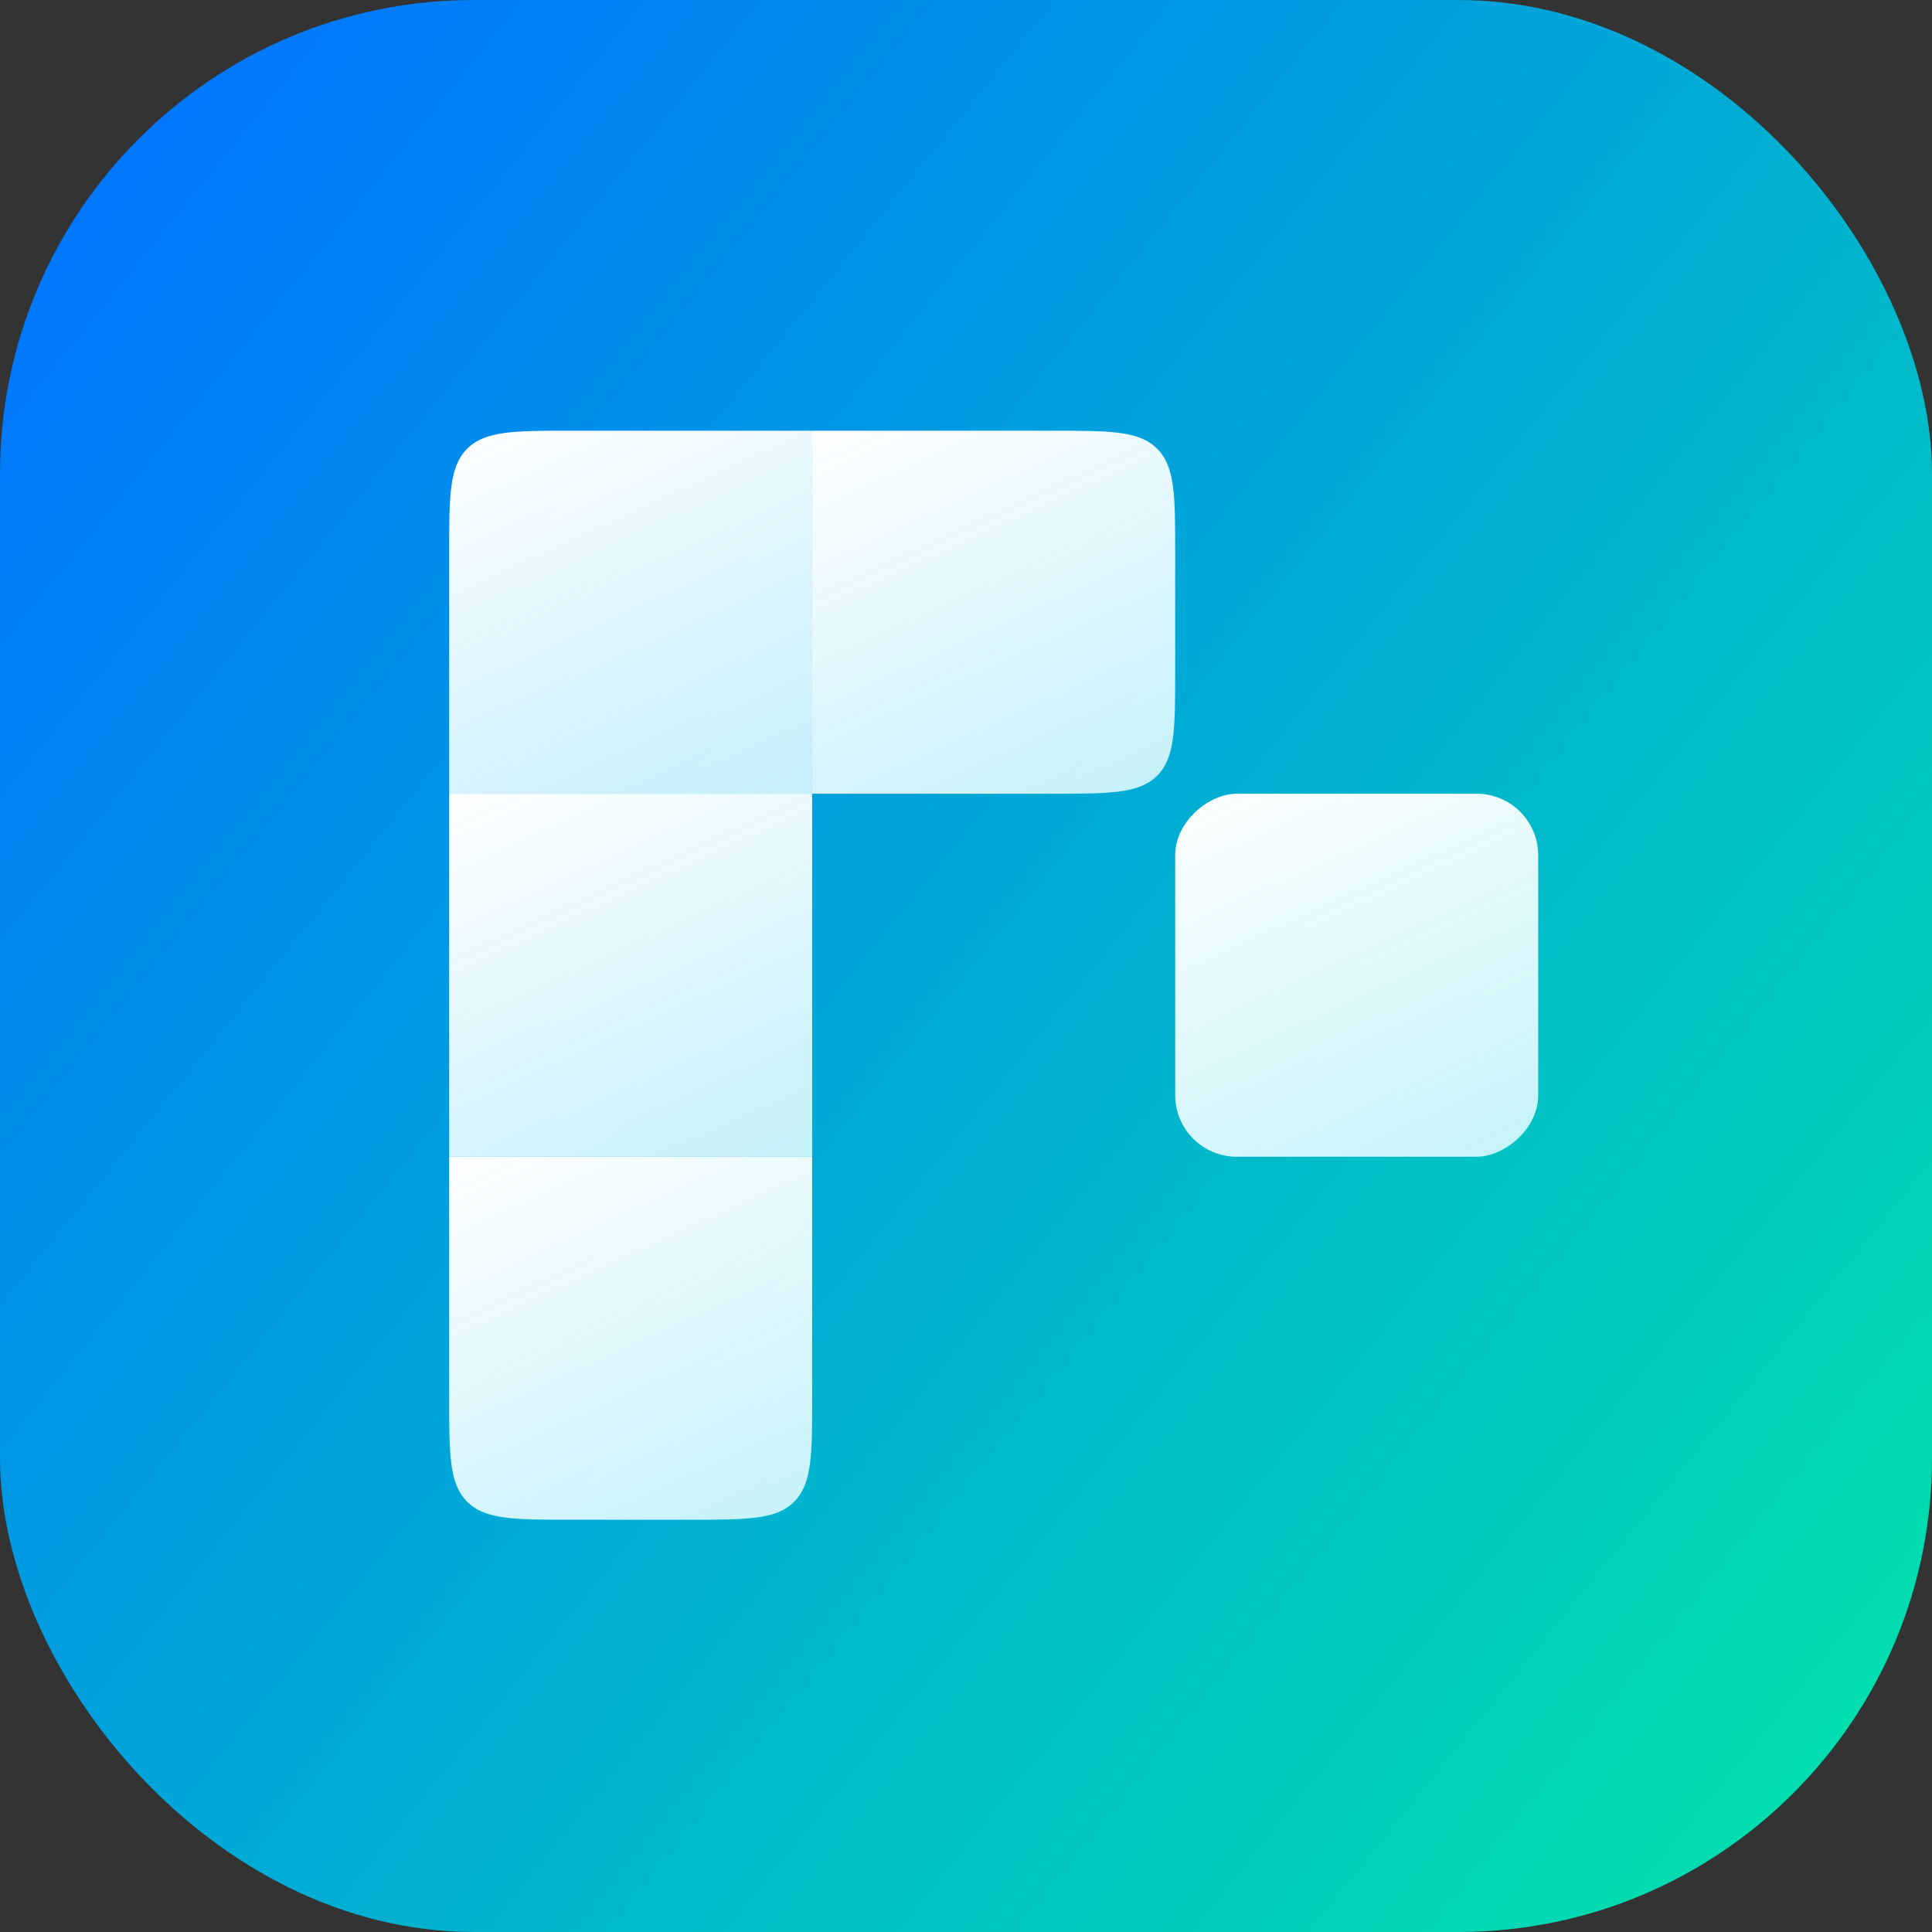
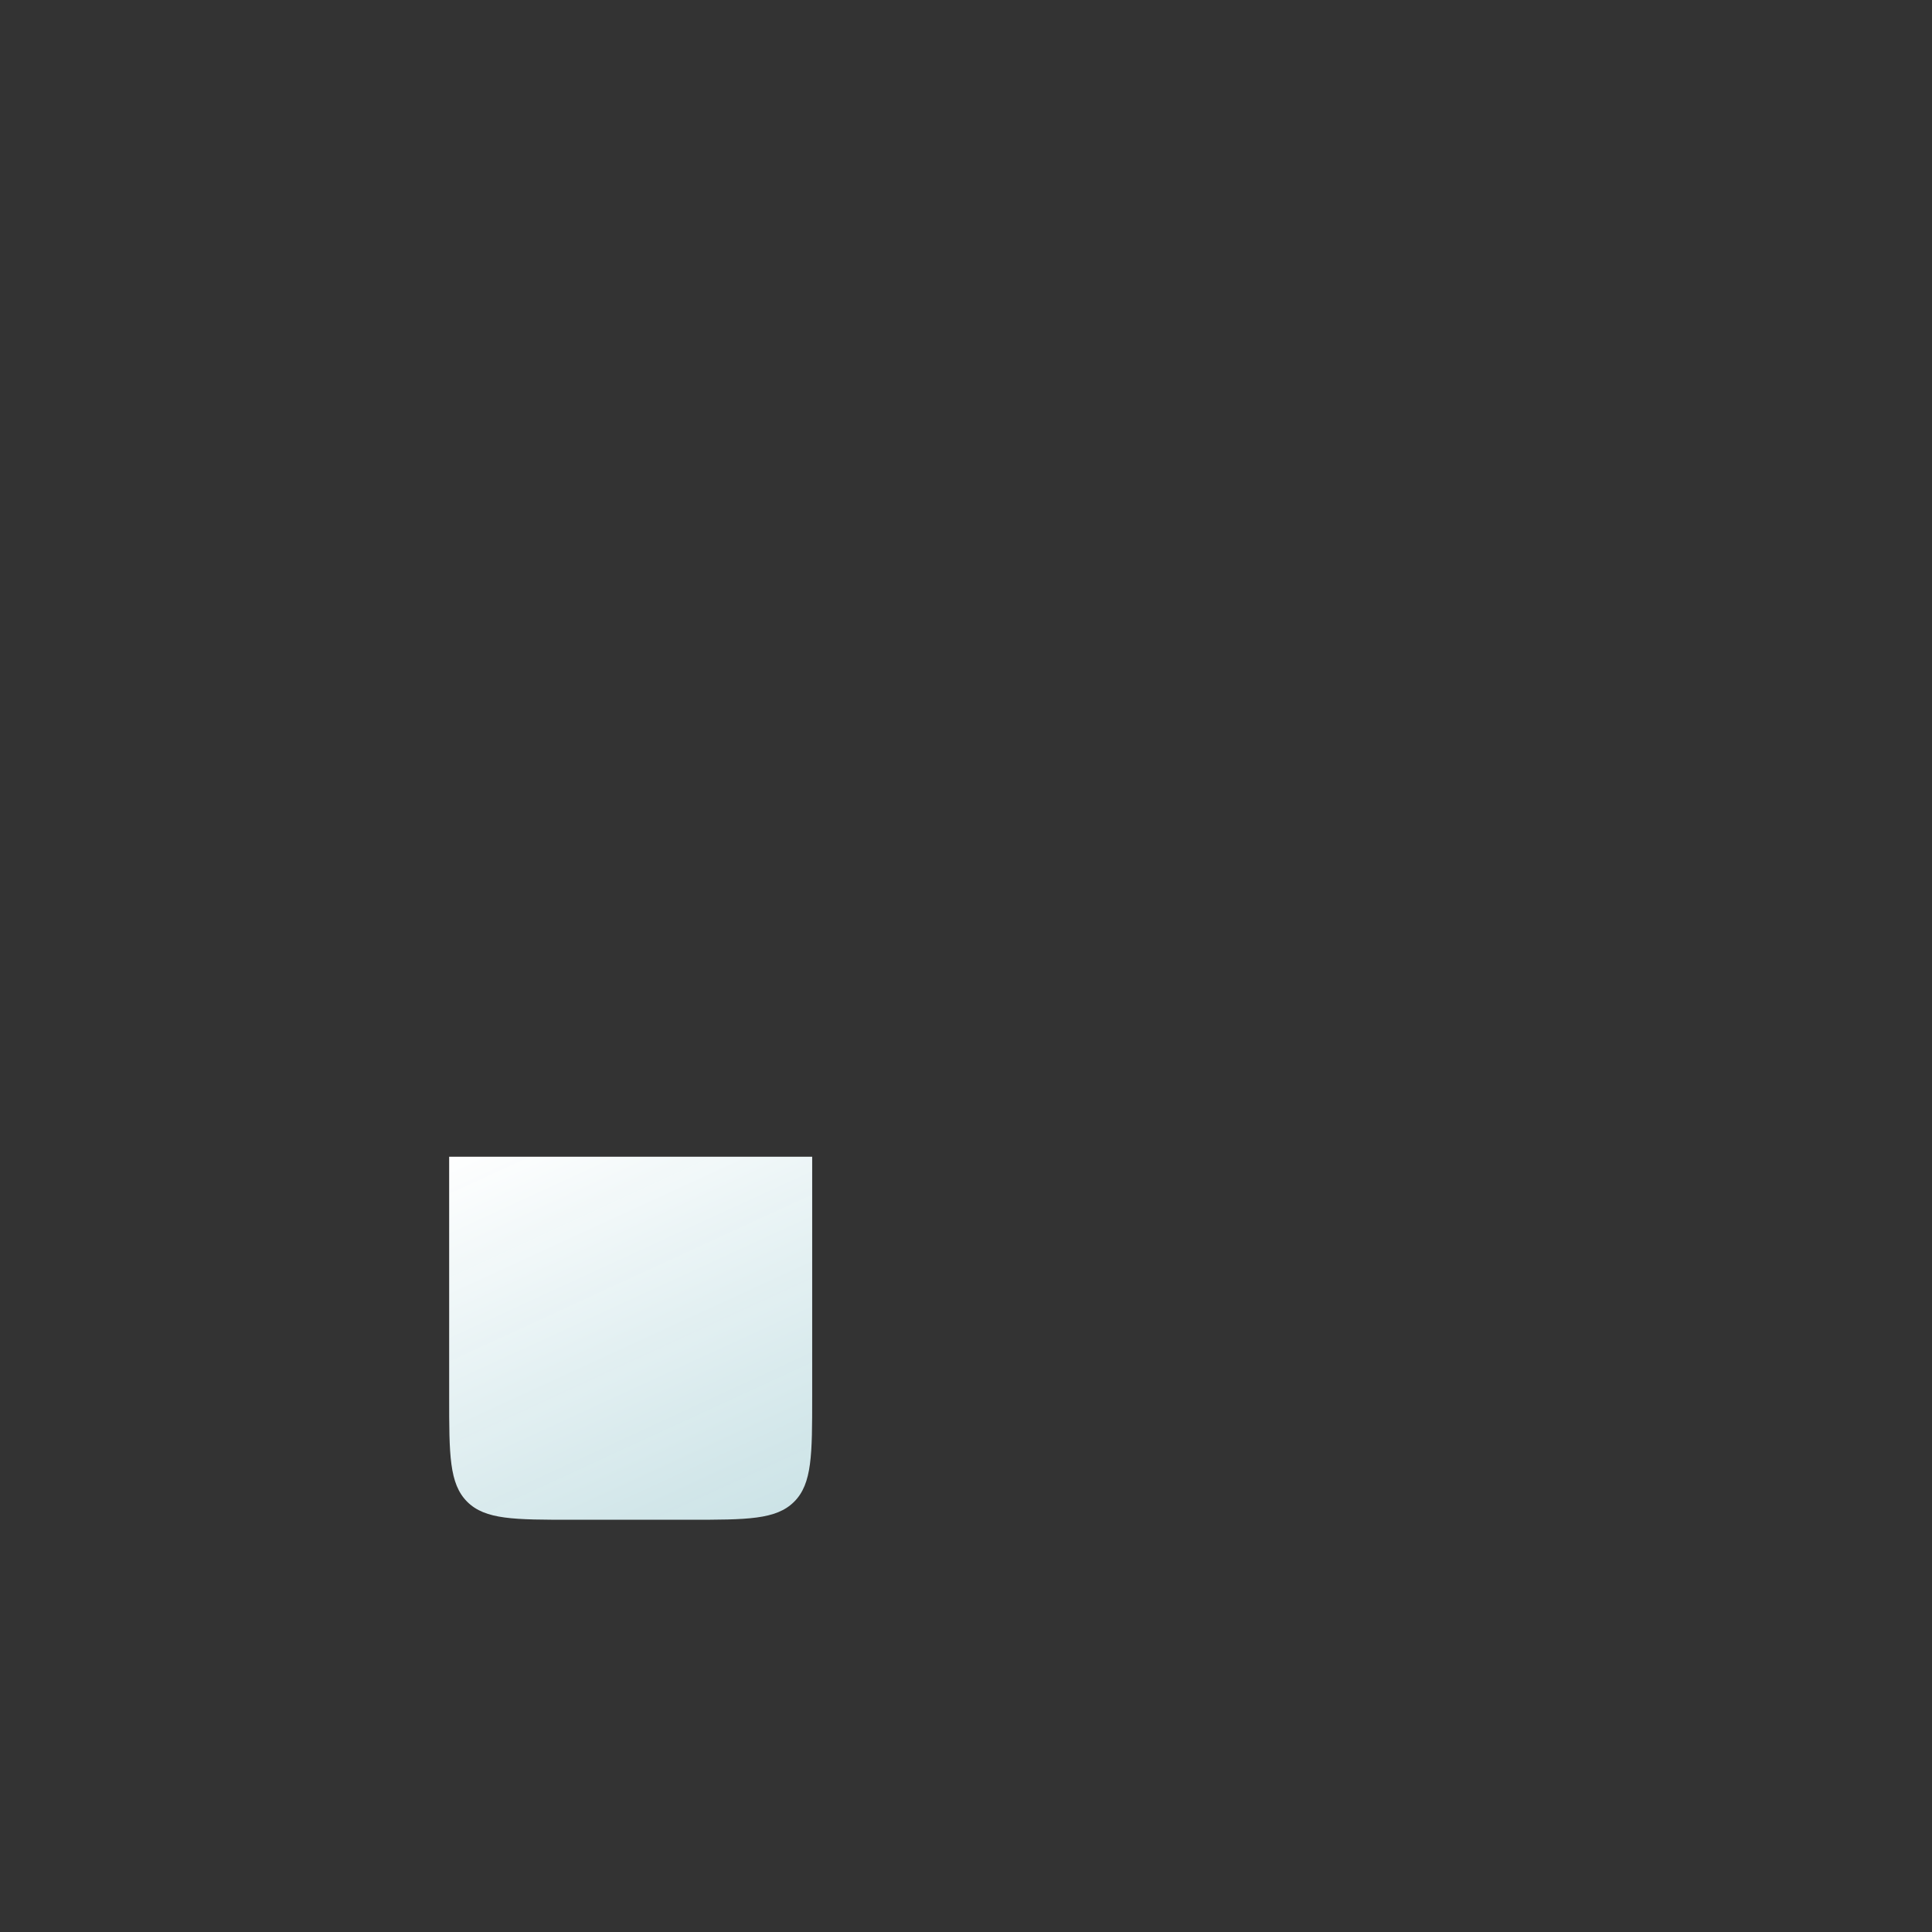
<svg xmlns="http://www.w3.org/2000/svg" width="314" height="314" viewBox="0 0 314 314" fill="none">
  <rect x="0" y="0" width="314" height="314" fill="#333333" stroke="none" />
-   <rect width="314" height="314" rx="77" fill="url(#paint0_linear_105_14)" />
-   <path d="M171 70C180.428 70 185.142 70 188.071 72.929C191 75.858 191 80.572 191 90L191 109C191 118.428 191 123.142 188.071 126.071C185.142 129 180.428 129 171 129L132 129L132 70L171 70Z" fill="url(#paint1_linear_105_14)" />
-   <rect x="250" y="129" width="59" height="59" rx="10" transform="rotate(90 250 129)" fill="url(#paint2_linear_105_14)" />
  <path d="M132 188L132 227C132 236.428 132 241.142 129.071 244.071C126.142 247 121.428 247 112 247L93 247C83.572 247 78.858 247 75.929 244.071C73 241.142 73 236.428 73 227L73 188L132 188Z" fill="url(#paint3_linear_105_14)" />
-   <rect x="132" y="129" width="59" height="59" transform="rotate(90 132 129)" fill="url(#paint4_linear_105_14)" />
-   <path d="M132 70L132 129L73 129L73 90C73 80.572 73 75.858 75.929 72.929C78.858 70 83.572 70 93 70L132 70Z" fill="url(#paint5_linear_105_14)" />
  <defs>
    <linearGradient id="paint0_linear_105_14" x1="391" y1="367.5" x2="-88.5" y2="-20" gradientUnits="userSpaceOnUse">
      <stop stop-color="#00FF94" />
      <stop offset="0.829" stop-color="#0075FF" />
    </linearGradient>
    <linearGradient id="paint1_linear_105_14" x1="141.167" y1="65" x2="172.833" y2="133.833" gradientUnits="userSpaceOnUse">
      <stop stop-color="white" />
      <stop offset="1" stop-color="#E1FBFF" stop-opacity="0.88" />
    </linearGradient>
    <linearGradient id="paint2_linear_105_14" x1="245" y1="178.833" x2="313.833" y2="147.167" gradientUnits="userSpaceOnUse">
      <stop stop-color="white" />
      <stop offset="1" stop-color="#E1FBFF" stop-opacity="0.88" />
    </linearGradient>
    <linearGradient id="paint3_linear_105_14" x1="82.167" y1="183" x2="113.833" y2="251.833" gradientUnits="userSpaceOnUse">
      <stop stop-color="white" />
      <stop offset="1" stop-color="#E1FBFF" stop-opacity="0.88" />
    </linearGradient>
    <linearGradient id="paint4_linear_105_14" x1="127" y1="178.833" x2="195.833" y2="147.167" gradientUnits="userSpaceOnUse">
      <stop stop-color="white" />
      <stop offset="1" stop-color="#E1FBFF" stop-opacity="0.88" />
    </linearGradient>
    <linearGradient id="paint5_linear_105_14" x1="82.167" y1="65" x2="113.833" y2="133.833" gradientUnits="userSpaceOnUse">
      <stop stop-color="white" />
      <stop offset="1" stop-color="#E1FBFF" stop-opacity="0.88" />
    </linearGradient>
  </defs>
</svg>